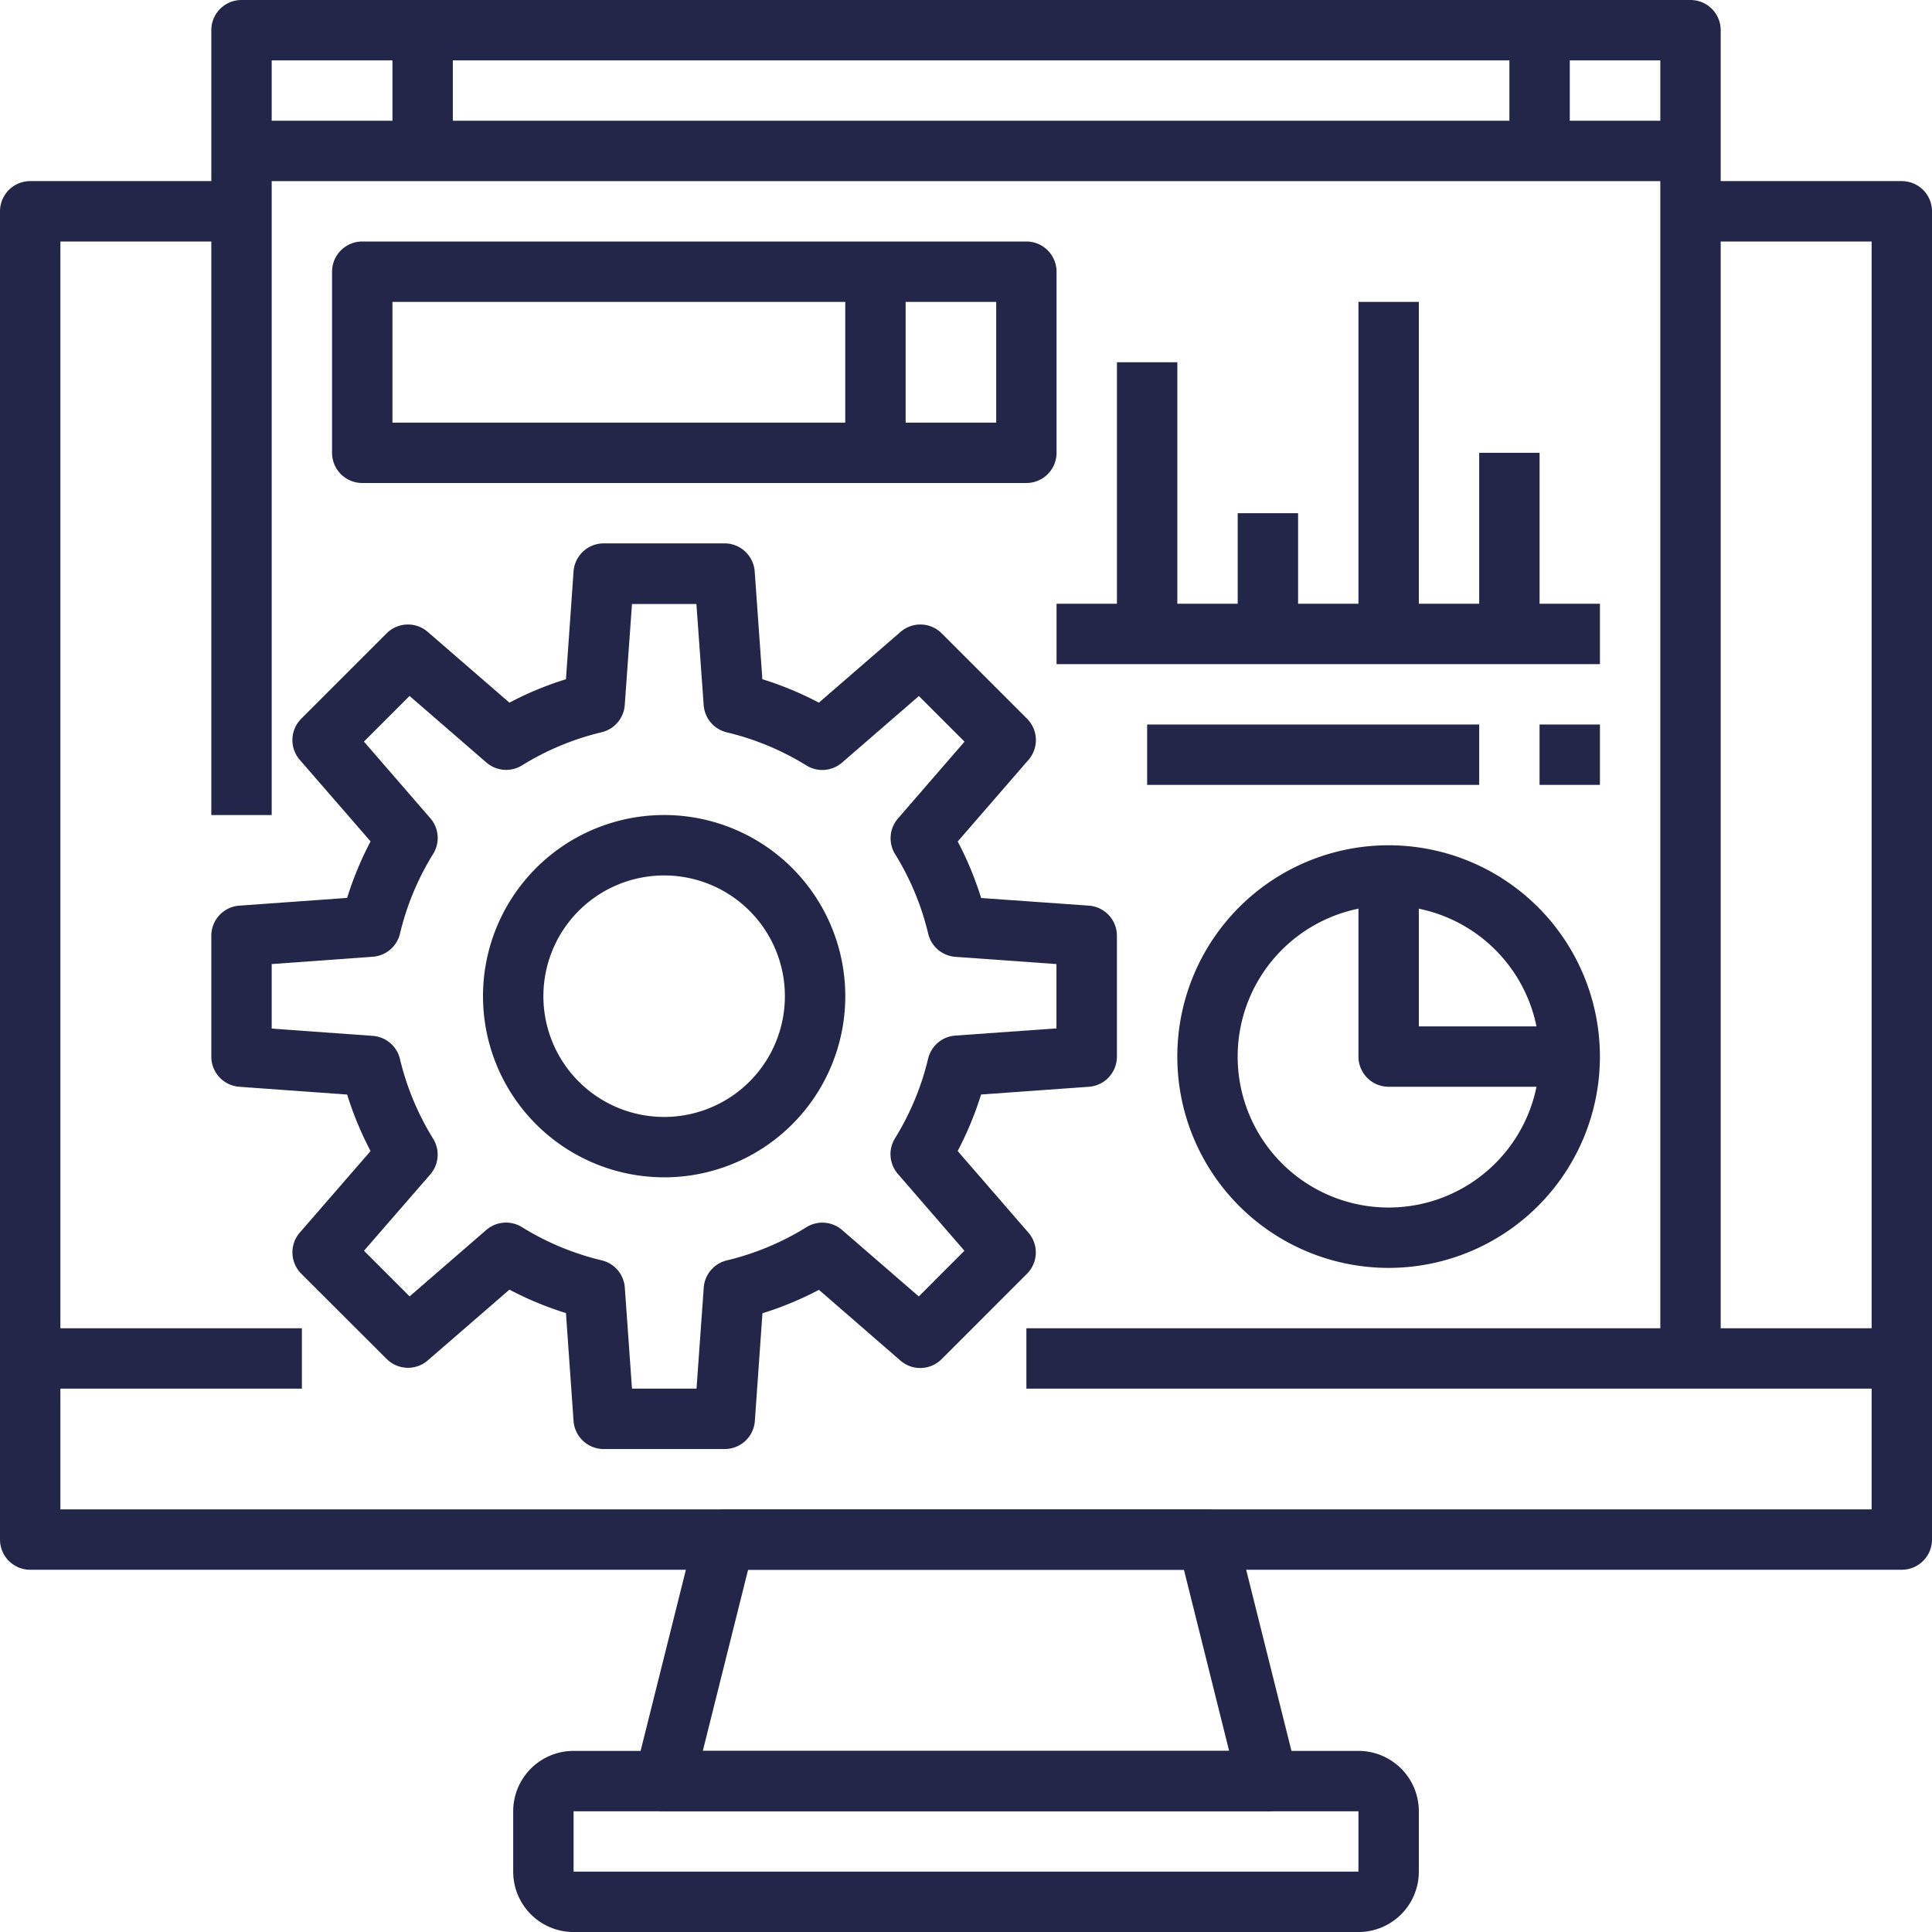
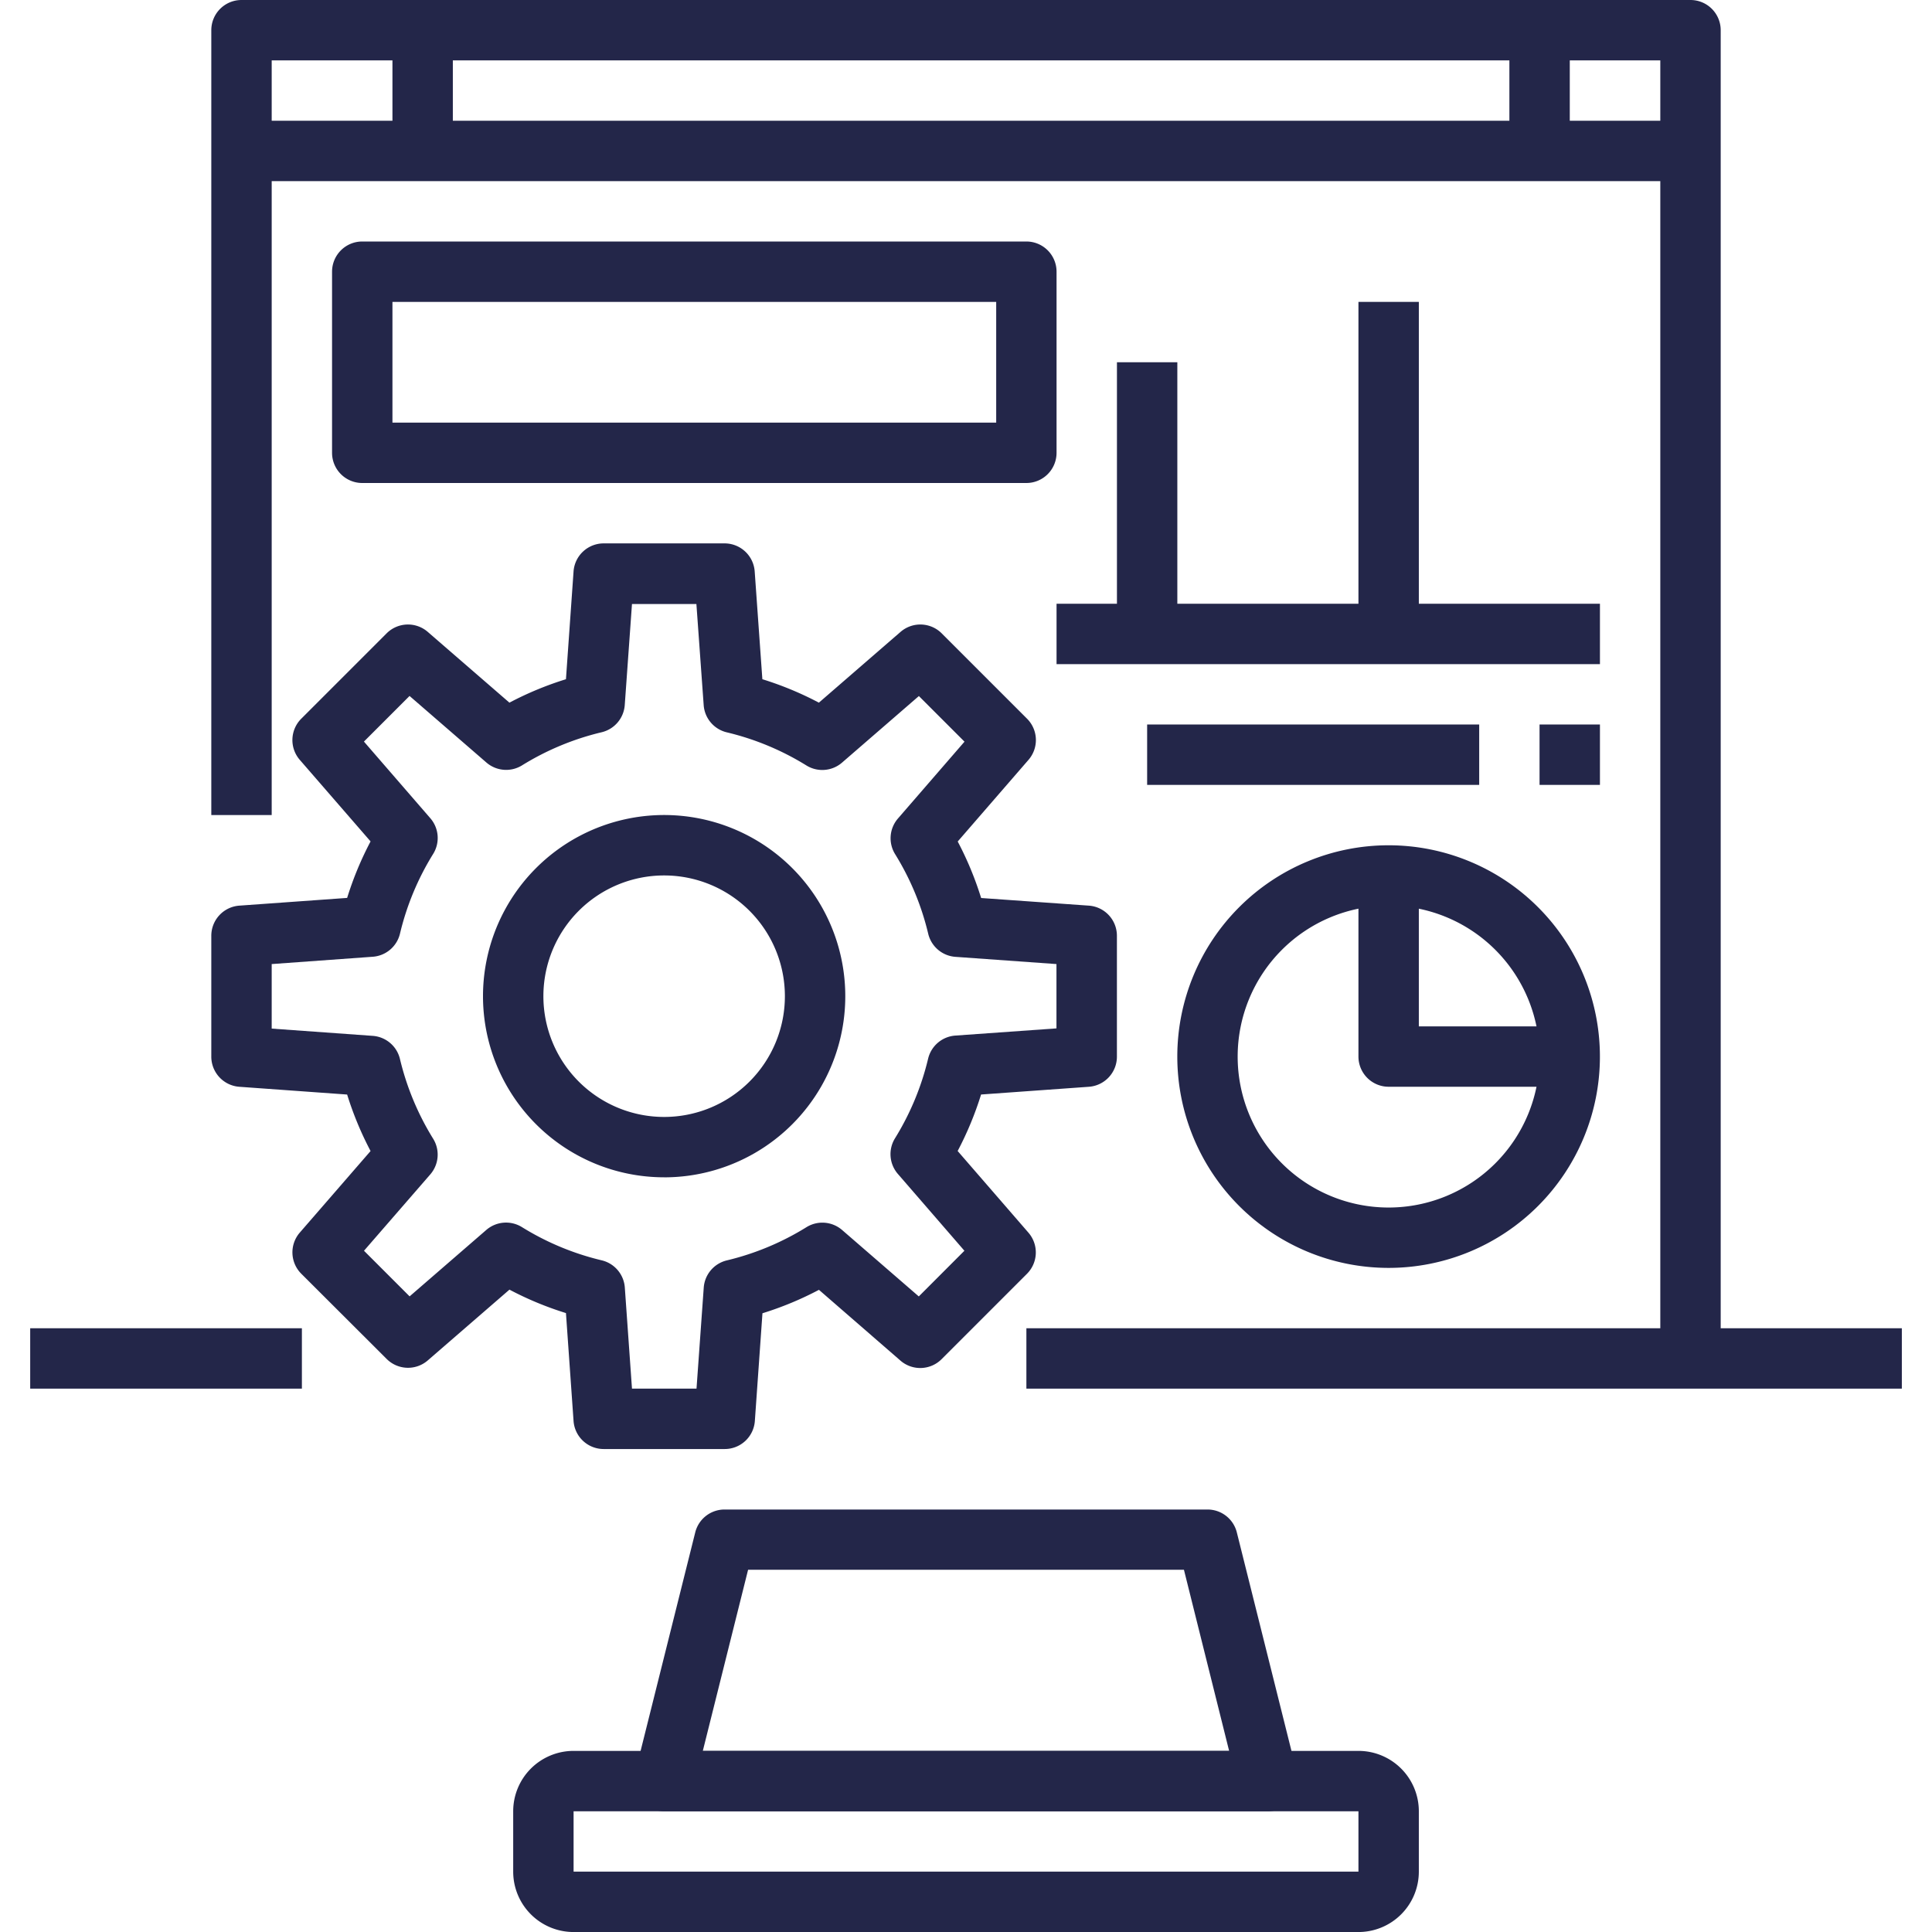
<svg xmlns="http://www.w3.org/2000/svg" id="noun_development_1957799_000000_1_" data-name="noun_development_1957799_000000 (1)" width="62" height="62" viewBox="0 0 62 62">
-   <path id="Path_9269" data-name="Path 9269" d="M61.031,50.563H.969A.969.969,0,0,1,0,49.594V6.969A.969.969,0,0,1,.969,6H7.75V7.938H1.938V48.625H60.063V7.938H54.25V6h6.781A.969.969,0,0,1,62,6.969V49.594A.969.969,0,0,1,61.031,50.563Z" transform="translate(0 -0.188)" fill="#232649" />
  <path id="Path_9270" data-name="Path 9270" d="M41.344,59.688H21.969a.969.969,0,0,1-.94-1.2l1.938-7.75a.969.969,0,0,1,.94-.734h15.5a.969.969,0,0,1,.94.734l1.938,7.75a.969.969,0,0,1-.94,1.2ZM23.21,57.75H40.1L38.65,51.938H24.663Z" transform="translate(-0.656 -1.562)" fill="#232649" />
  <g id="Group" transform="translate(16.469 56.188)">
    <path id="Path_9271" data-name="Path 9271" d="M44.125,63.813H18.938A1.938,1.938,0,0,1,17,61.875V59.938A1.938,1.938,0,0,1,18.938,58H44.125a1.938,1.938,0,0,1,1.938,1.938v1.938A1.938,1.938,0,0,1,44.125,63.813ZM17.969,61.875Zm.969,0H44.125V59.938H18.938Z" transform="translate(-17 -58)" fill="#232649" />
  </g>
  <path id="Path_9272" data-name="Path 9272" d="M55.438,43.594H53.5V1.938H8.938V26.156H7V.969A.969.969,0,0,1,7.969,0h46.5a.969.969,0,0,1,.969.969Z" transform="translate(-0.219)" fill="#232649" />
  <rect id="Rectangle_3055" data-name="Rectangle 3055" width="46.5" height="1.938" transform="translate(7.75 3.875)" fill="#232649" />
  <rect id="Rectangle_3056" data-name="Rectangle 3056" width="1.938" height="3.875" transform="translate(12.594 0.969)" fill="#232649" />
  <rect id="Rectangle_3057" data-name="Rectangle 3057" width="1.938" height="3.875" transform="translate(48.438 0.969)" fill="#232649" />
  <path id="Path_9273" data-name="Path 9273" d="M23.469,47.063H19.594a.969.969,0,0,1-.969-.9L18.381,42.7a10.585,10.585,0,0,1-1.813-.752l-2.622,2.272a.969.969,0,0,1-1.318-.047L9.886,41.436a.969.969,0,0,1-.046-1.319L12.111,37.5a10.674,10.674,0,0,1-.752-1.813L7.9,35.438a.969.969,0,0,1-.9-.969V30.594a.969.969,0,0,1,.9-.969l3.459-.248a10.627,10.627,0,0,1,.752-1.813L9.839,24.946a.969.969,0,0,1,.047-1.319l2.741-2.741a.969.969,0,0,1,1.318-.047l2.622,2.272a10.585,10.585,0,0,1,1.814-.752l.244-3.459a.969.969,0,0,1,.969-.9h3.875a.969.969,0,0,1,.969.9l.246,3.459a10.586,10.586,0,0,1,1.814.752l2.622-2.272a.969.969,0,0,1,1.318.047l2.741,2.741a.969.969,0,0,1,.046,1.319l-2.272,2.621a10.627,10.627,0,0,1,.752,1.813l3.457.245a.969.969,0,0,1,.9.969v3.875a.969.969,0,0,1-.9.969l-3.459.248a10.674,10.674,0,0,1-.752,1.813l2.272,2.621a.969.969,0,0,1-.047,1.319l-2.741,2.741a.969.969,0,0,1-1.318.047L26.5,41.954a10.585,10.585,0,0,1-1.813.752l-.244,3.457A.969.969,0,0,1,23.469,47.063ZM20.5,45.125h2.071l.232-3.244a.969.969,0,0,1,.743-.872A8.66,8.66,0,0,0,26.1,39.943a.969.969,0,0,1,1.144.092l2.46,2.131L31.168,40.7l-2.131-2.46a.969.969,0,0,1-.1-1.143,8.691,8.691,0,0,0,1.066-2.56.969.969,0,0,1,.872-.742l3.247-.231V31.5l-3.244-.232a.969.969,0,0,1-.872-.742,8.66,8.66,0,0,0-1.066-2.56.969.969,0,0,1,.1-1.143l2.131-2.46-1.464-1.464-2.46,2.131a.969.969,0,0,1-1.144.1,8.66,8.66,0,0,0-2.559-1.066.969.969,0,0,1-.743-.872l-.234-3.247H20.5l-.232,3.244a.969.969,0,0,1-.743.872,8.66,8.66,0,0,0-2.559,1.066.969.969,0,0,1-1.144-.1l-2.46-2.131-1.464,1.464,2.131,2.46a.969.969,0,0,1,.092,1.143,8.66,8.66,0,0,0-1.066,2.56.969.969,0,0,1-.872.742L8.938,31.5v2.071l3.244.233a.969.969,0,0,1,.872.742,8.691,8.691,0,0,0,1.066,2.56.969.969,0,0,1-.092,1.143L11.9,40.7l1.464,1.464,2.46-2.131a.969.969,0,0,1,1.144-.092,8.66,8.66,0,0,0,2.559,1.066.969.969,0,0,1,.743.872Z" transform="translate(-0.219 -0.562)" fill="#232649" />
  <path id="Path_9274" data-name="Path 9274" d="M21.813,38.625a5.813,5.813,0,1,1,5.813-5.812,5.812,5.812,0,0,1-5.813,5.813Zm0-9.687a3.875,3.875,0,1,0,3.875,3.875A3.875,3.875,0,0,0,21.813,28.938Z" transform="translate(-0.5 -0.844)" fill="#232649" />
  <rect id="Rectangle_3058" data-name="Rectangle 3058" width="8.719" height="1.938" transform="translate(0.969 42.625)" fill="#232649" />
  <rect id="Rectangle_3059" data-name="Rectangle 3059" width="28.094" height="1.938" transform="translate(32.938 42.625)" fill="#232649" />
  <path id="Path_9275" data-name="Path 9275" d="M45.781,41.563a6.781,6.781,0,1,1,6.781-6.781,6.781,6.781,0,0,1-6.781,6.781Zm0-11.625a4.844,4.844,0,1,0,4.844,4.844,4.844,4.844,0,0,0-4.844-4.844Z" transform="translate(-1.219 -0.875)" fill="#232649" />
  <path id="Path_9276" data-name="Path 9276" d="M51.781,35.781H45.969A.969.969,0,0,1,45,34.813V29h1.938v4.844h4.844Z" transform="translate(-1.406 -0.906)" fill="#232649" />
  <rect id="Rectangle_3060" data-name="Rectangle 3060" width="17.438" height="1.938" transform="translate(33.906 19.375)" fill="#232649" />
  <rect id="Rectangle_3061" data-name="Rectangle 3061" width="1.938" height="8.719" transform="translate(35.844 11.625)" fill="#232649" />
-   <rect id="Rectangle_3062" data-name="Rectangle 3062" width="1.938" height="3.875" transform="translate(39.719 16.469)" fill="#232649" />
  <rect id="Rectangle_3063" data-name="Rectangle 3063" width="1.938" height="10.656" transform="translate(43.594 9.688)" fill="#232649" />
-   <rect id="Rectangle_3064" data-name="Rectangle 3064" width="1.938" height="5.813" transform="translate(47.469 14.531)" fill="#232649" />
  <rect id="Rectangle_3065" data-name="Rectangle 3065" width="1.938" height="1.938" transform="translate(49.406 23.25)" fill="#232649" />
  <rect id="Rectangle_3066" data-name="Rectangle 3066" width="10.656" height="1.938" transform="translate(36.813 23.25)" fill="#232649" />
  <path id="Path_9277" data-name="Path 9277" d="M33.281,15.75H11.969A.969.969,0,0,1,11,14.781V8.969A.969.969,0,0,1,11.969,8H33.281a.969.969,0,0,1,.969.969v5.813A.969.969,0,0,1,33.281,15.75ZM12.938,13.813H32.313V9.938H12.938Z" transform="translate(-0.344 -0.25)" fill="#232649" />
-   <rect id="Rectangle_3067" data-name="Rectangle 3067" width="1.938" height="5.813" transform="translate(27.125 8.719)" fill="#232649" />
</svg>